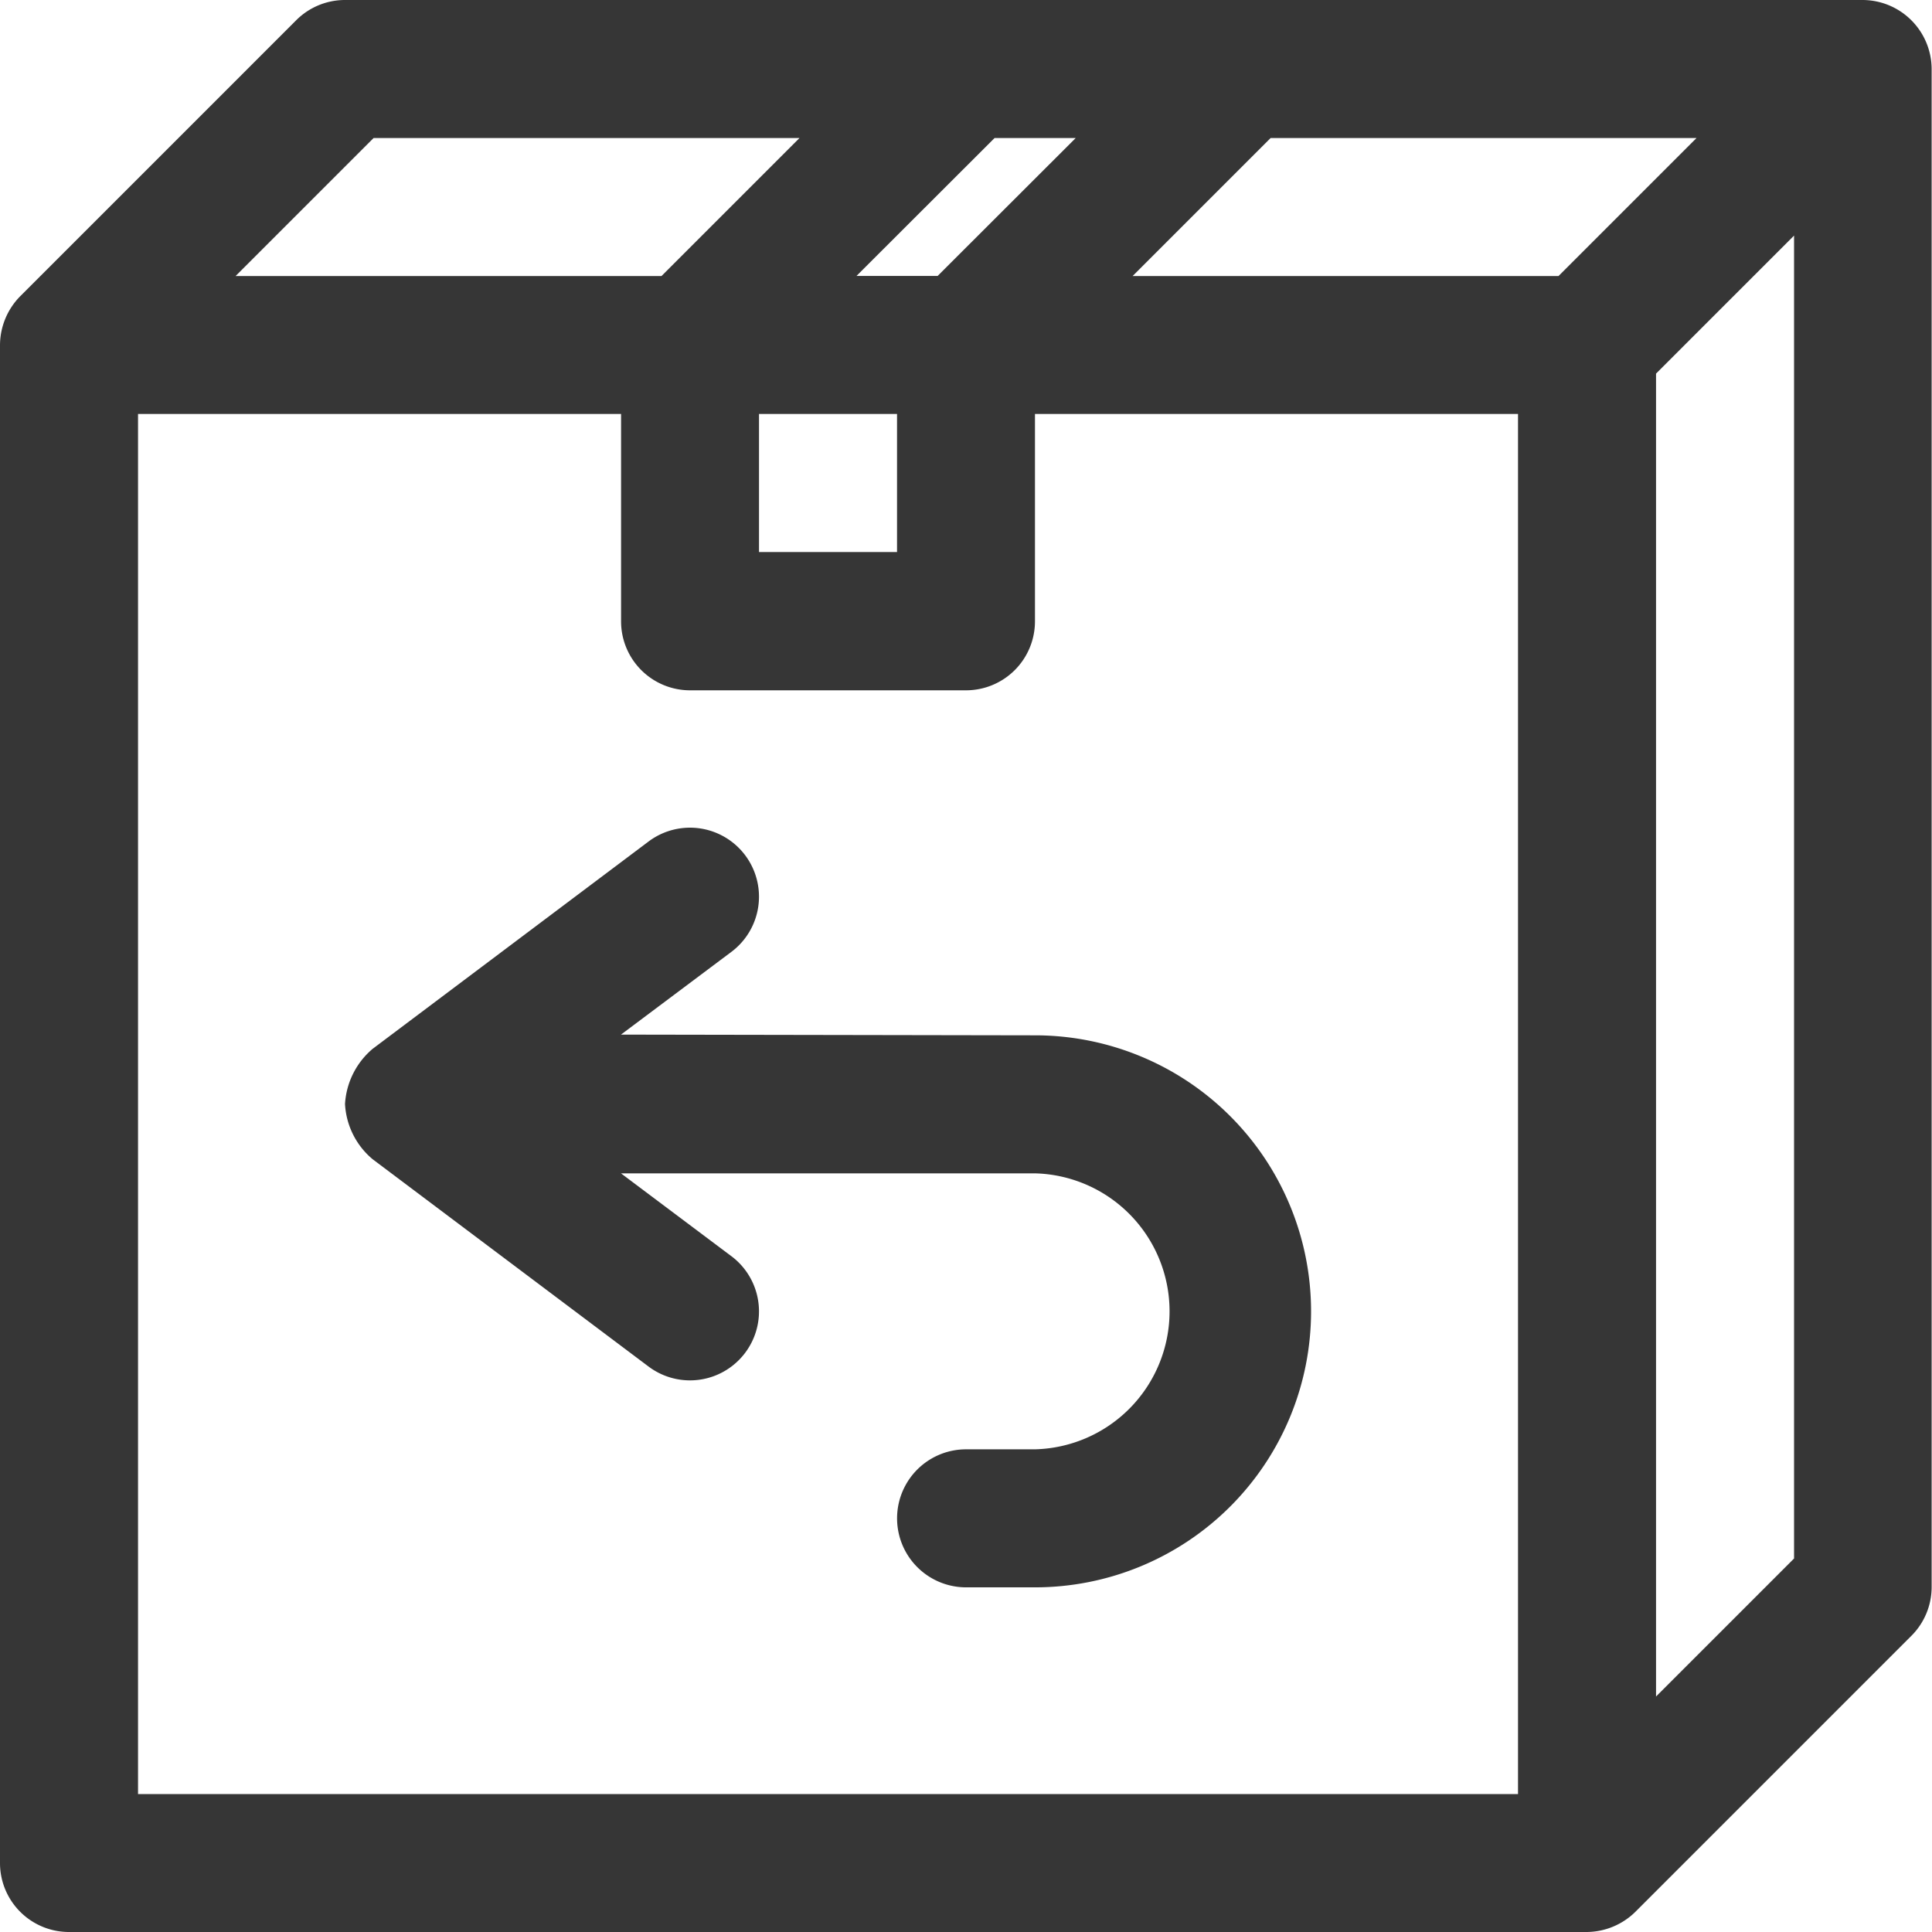
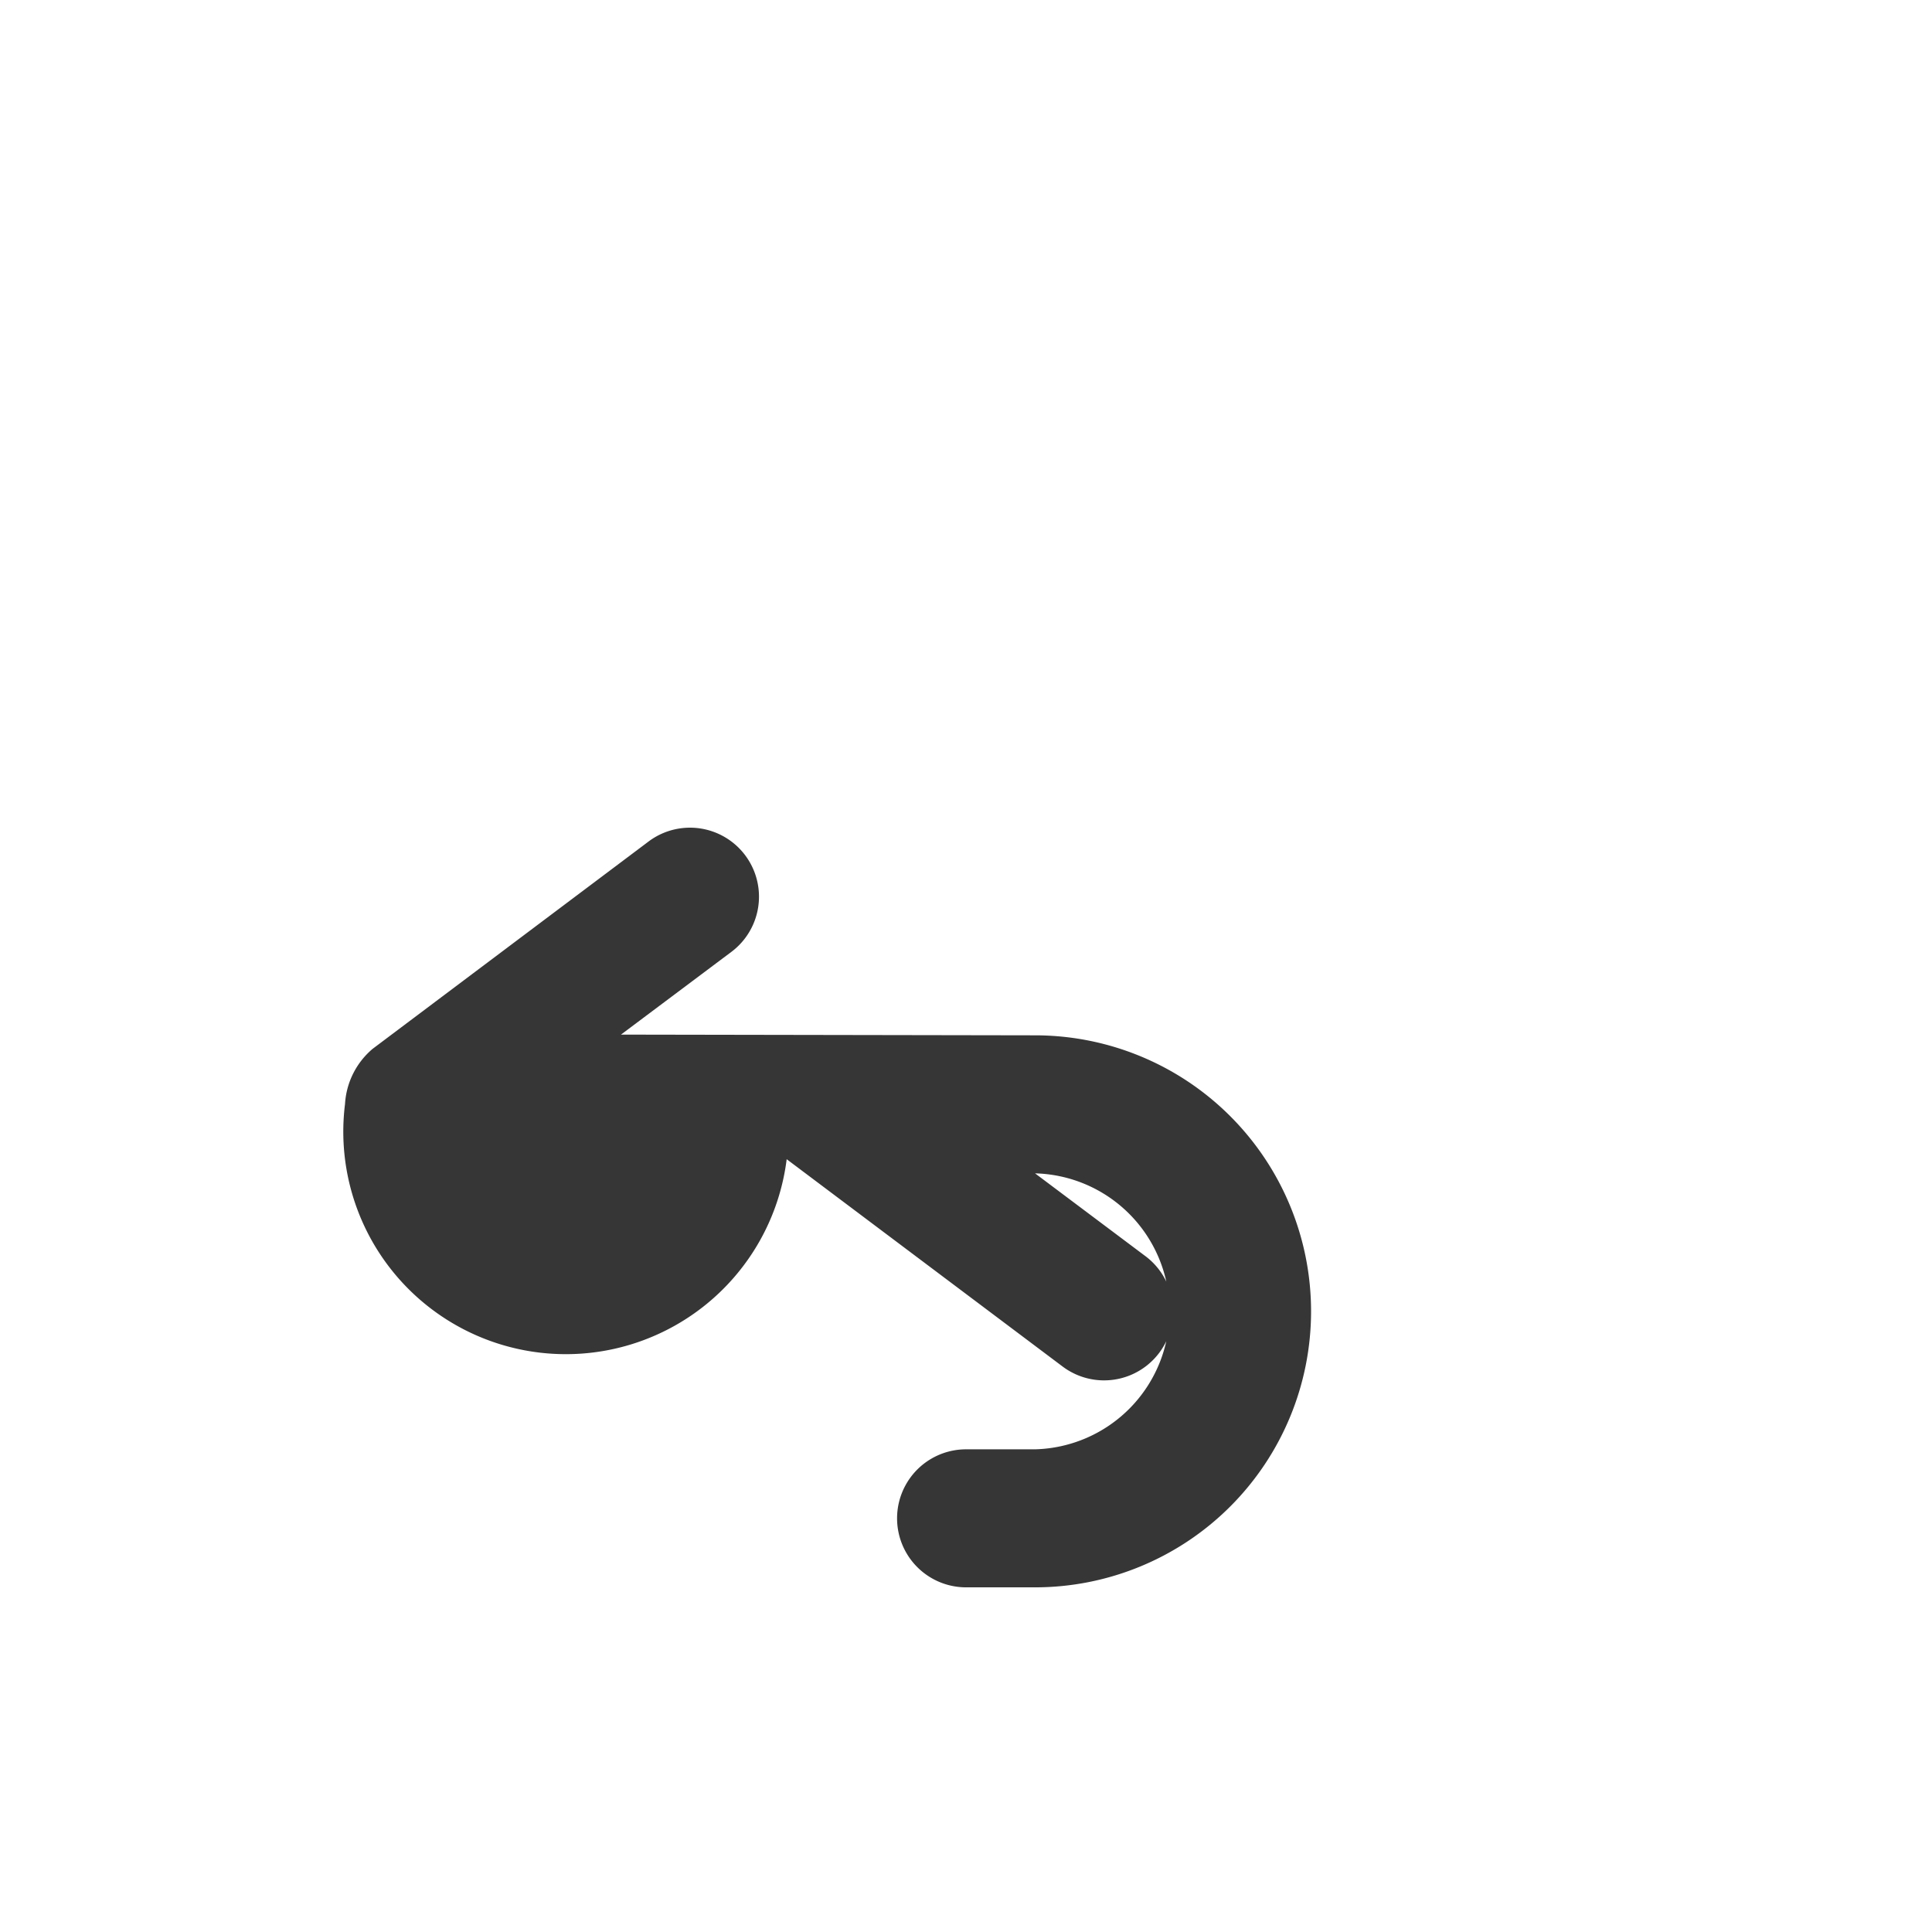
<svg xmlns="http://www.w3.org/2000/svg" width="21.43" height="21.43" viewBox="0 0 21.43 21.43">
  <g id="noun_back_2135438" transform="translate(-8 -8)">
-     <path id="Path_1992" data-name="Path 1992" d="M28.665,8H11.827a.765.765,0,0,0-.541.224L8.225,11.285A.777.777,0,0,0,8,11.827V28.665a.765.765,0,0,0,.765.765H25.6a.776.776,0,0,0,.541-.225l3.061-3.061a.765.765,0,0,0,.224-.541V8.765A.768.768,0,0,0,28.665,8ZM19.032,9.531h.9L18.4,11.061h-.9ZM17.95,12.592v1.531H16.419V12.592ZM12.144,9.531h4.724l-1.531,1.531H10.613ZM24.838,27.9H9.531V12.592h5.358v2.3a.765.765,0,0,0,.765.765h3.061a.765.765,0,0,0,.765-.765v-2.3h5.358Zm.449-16.838H20.563l1.531-1.531h4.724ZM27.9,25.287l-1.531,1.531V12.144L27.9,10.613Z" fill="#363636" />
-     <path id="Path_1993" data-name="Path 1993" d="M30.654,46.3a3.061,3.061,0,0,1,0,6.123h-.765a.765.765,0,0,1,0-1.531h.765a1.531,1.531,0,0,0,0-3.061H26.061l1.225.919a.765.765,0,0,1-.919,1.224l-3.061-2.3A.857.857,0,0,1,23,47.062a.868.868,0,0,1,.306-.612l3.061-2.3a.765.765,0,0,1,.919,1.224l-1.225.918Z" transform="translate(-11.173 -26.816)" fill="#363636" />
+     <path id="Path_1993" data-name="Path 1993" d="M30.654,46.3a3.061,3.061,0,0,1,0,6.123h-.765a.765.765,0,0,1,0-1.531h.765a1.531,1.531,0,0,0,0-3.061l1.225.919a.765.765,0,0,1-.919,1.224l-3.061-2.3A.857.857,0,0,1,23,47.062a.868.868,0,0,1,.306-.612l3.061-2.3a.765.765,0,0,1,.919,1.224l-1.225.918Z" transform="translate(-11.173 -26.816)" fill="#363636" />
  </g>
</svg>